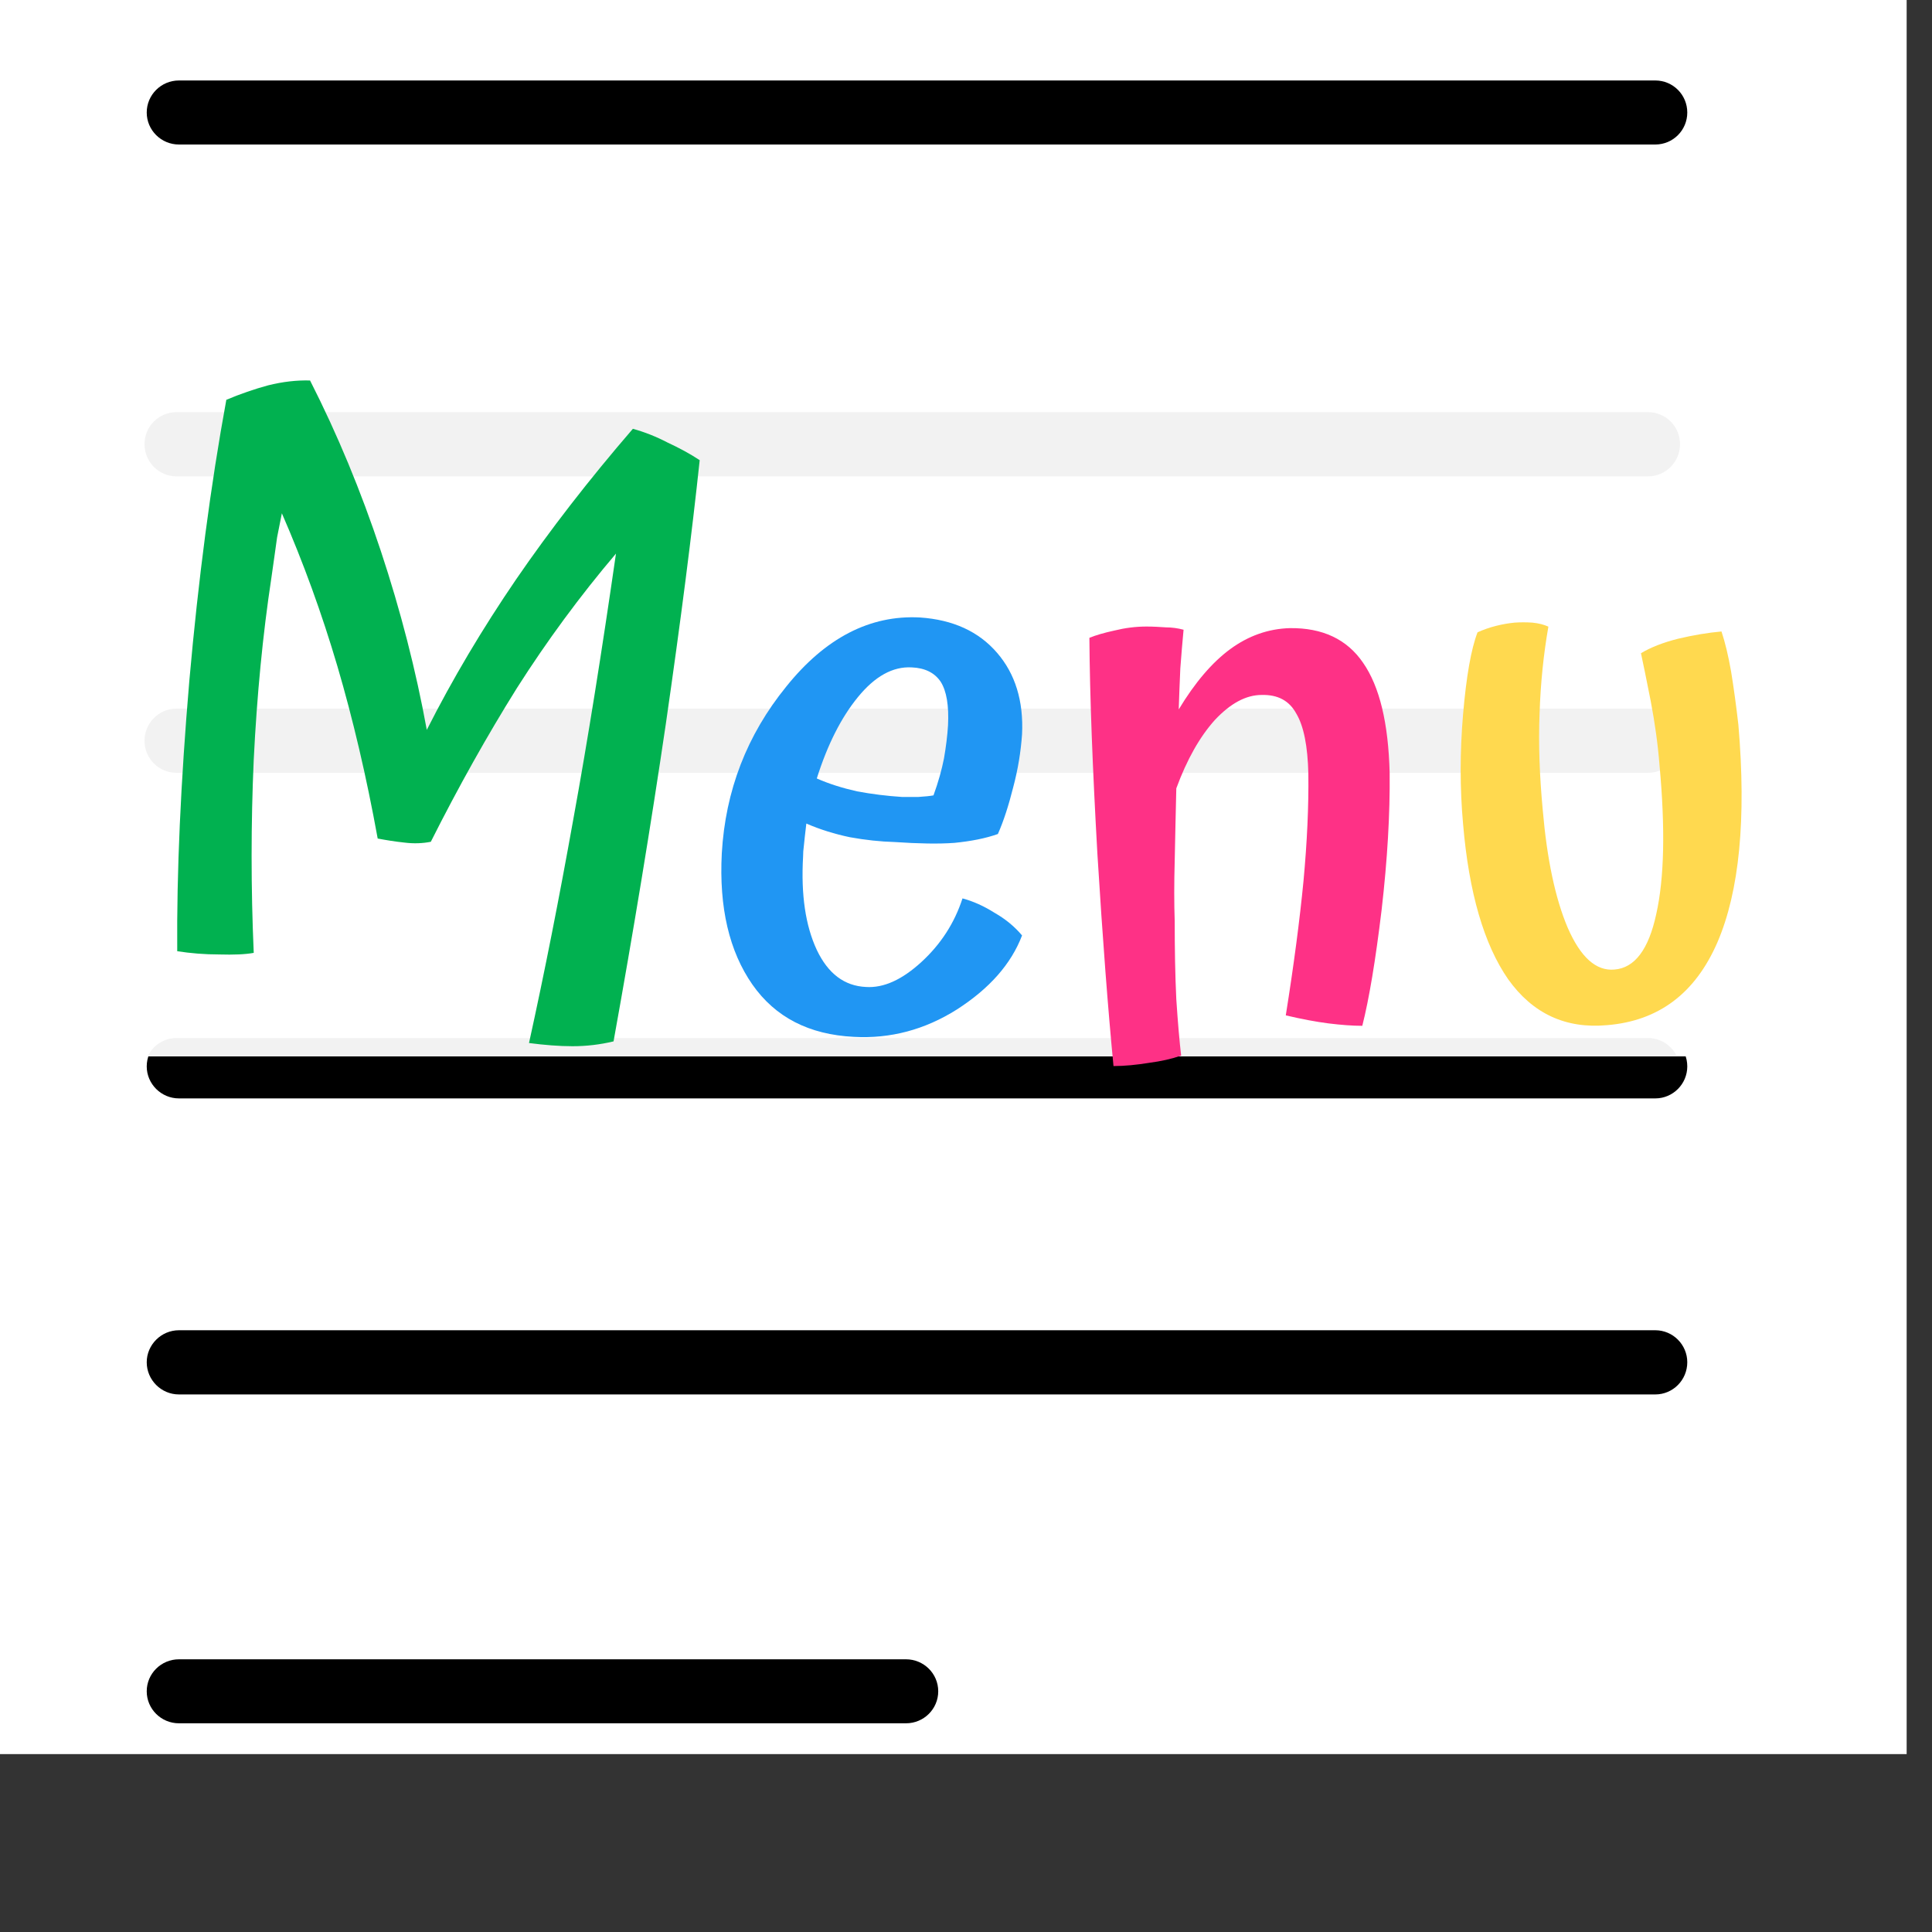
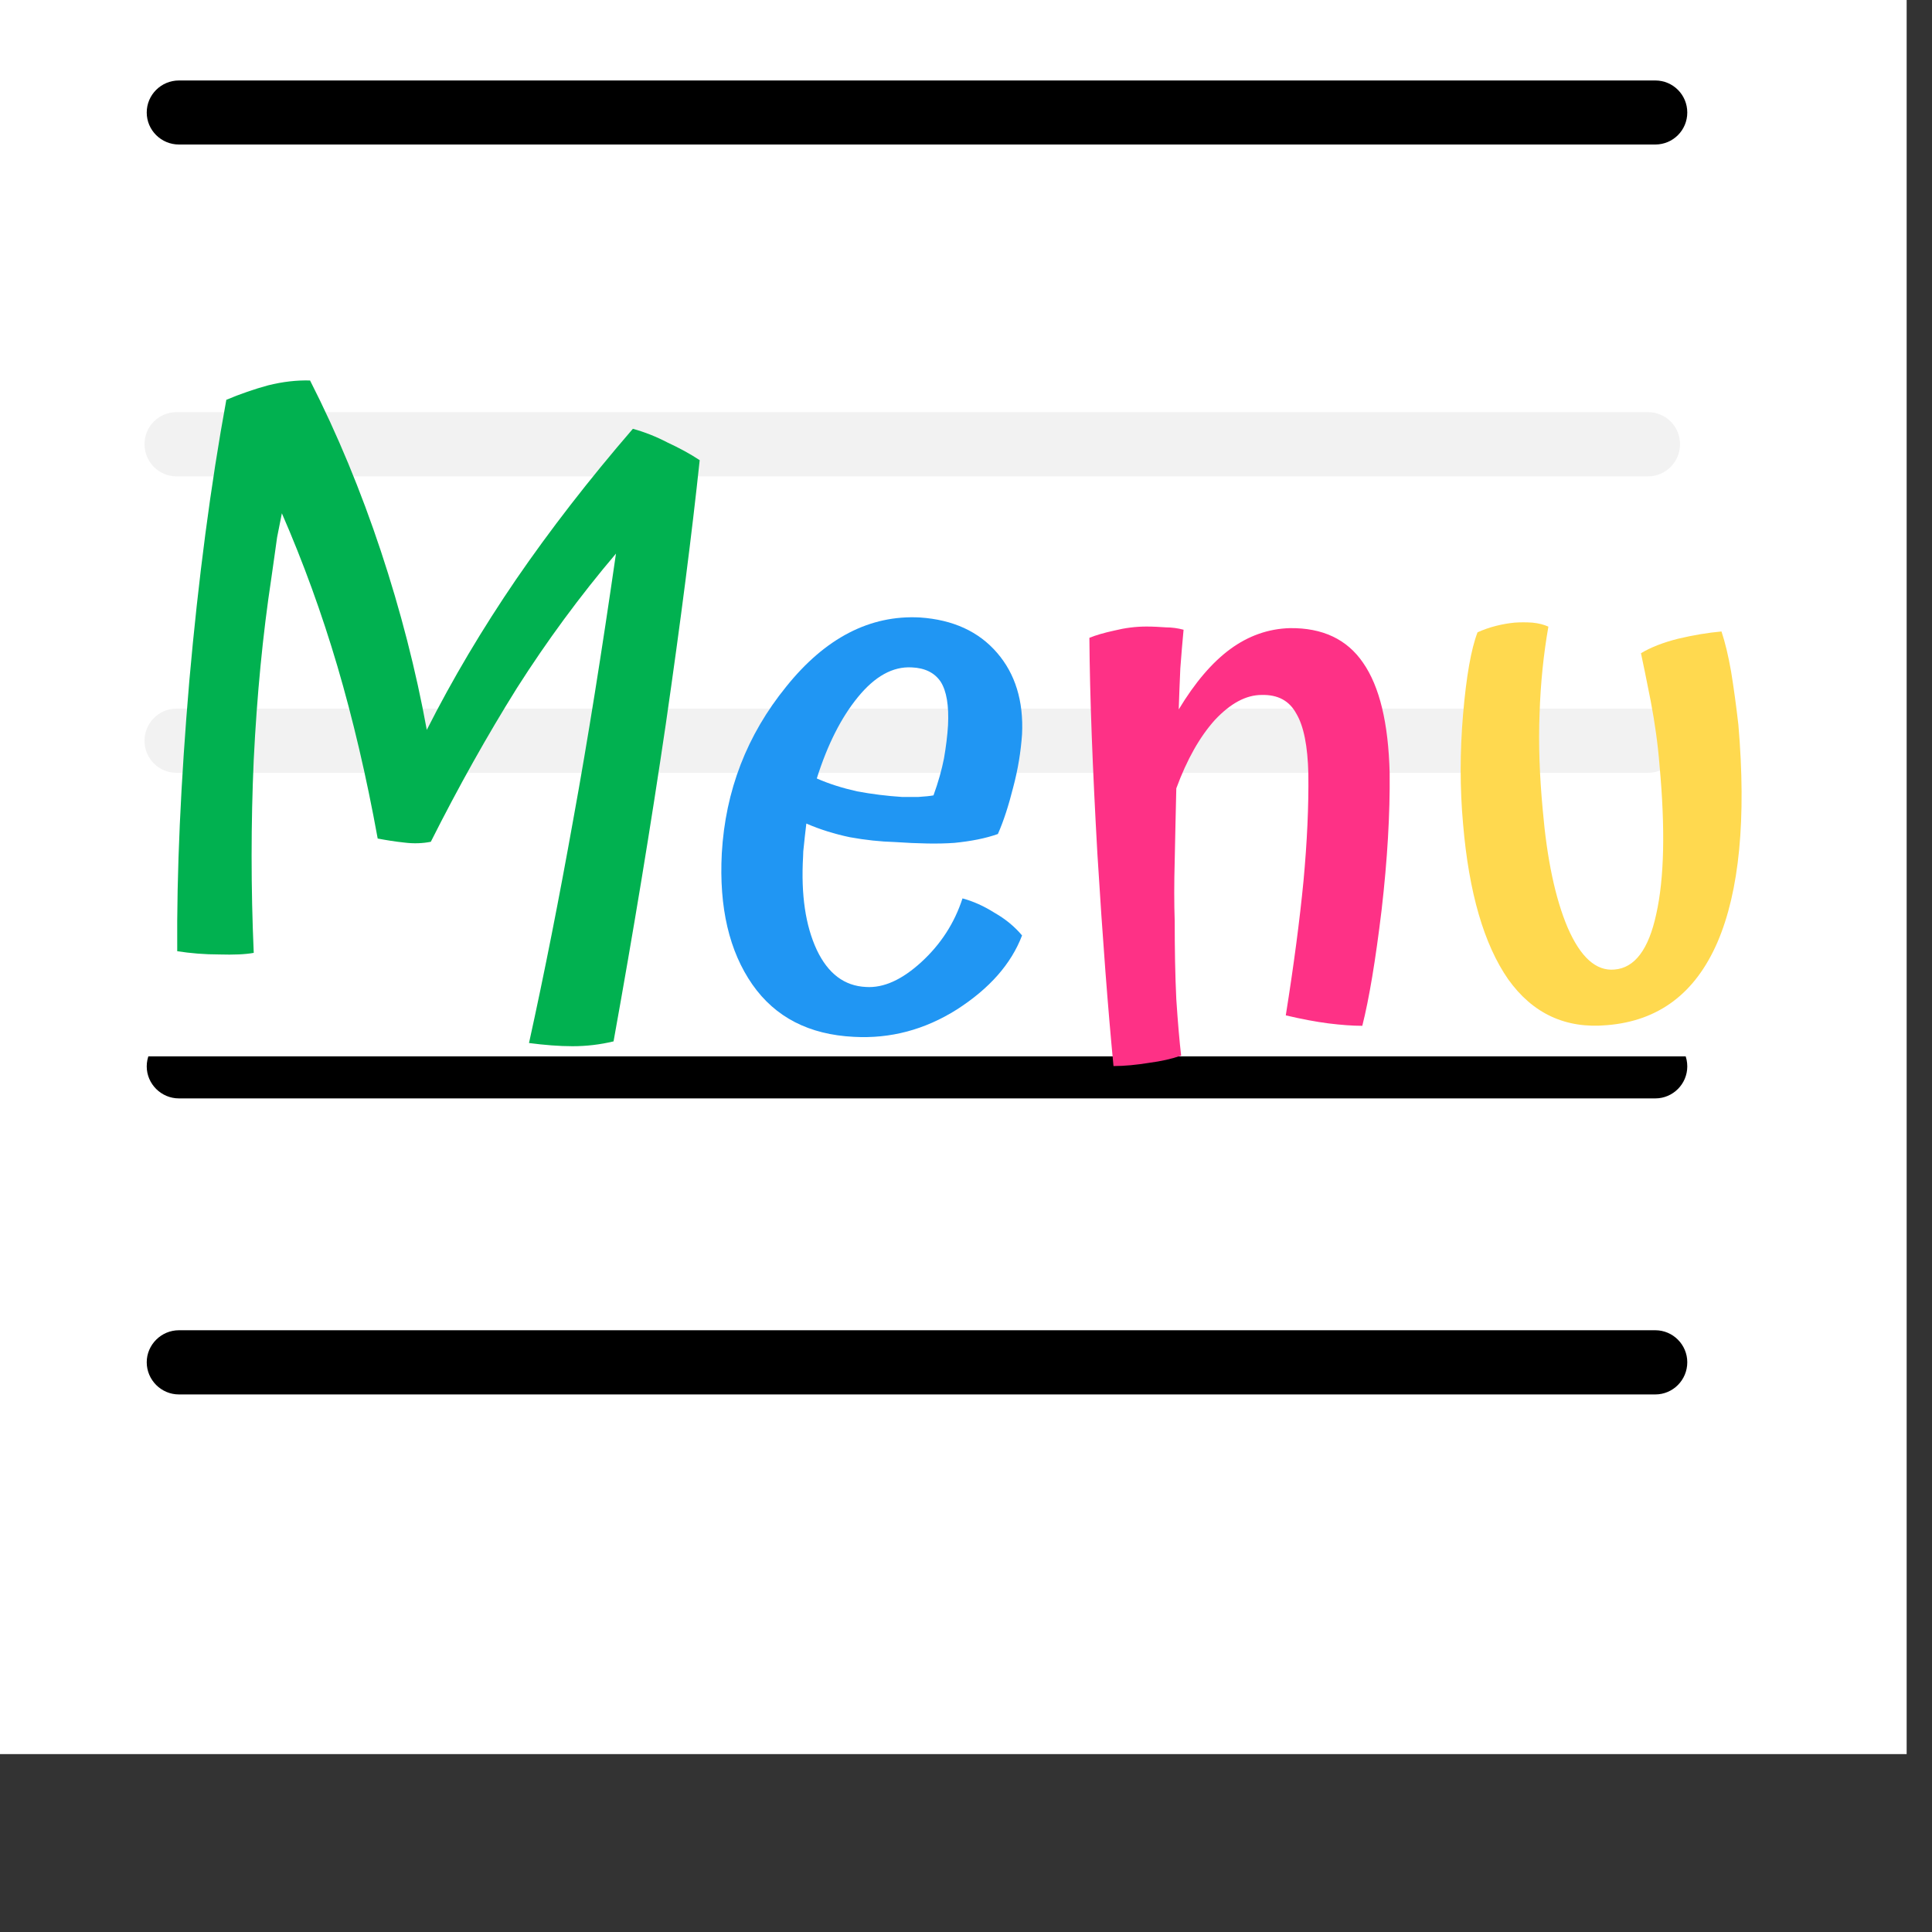
<svg xmlns="http://www.w3.org/2000/svg" width="50" zoomAndPan="magnify" viewBox="0 0 37.5 37.5" height="50" preserveAspectRatio="xMidYMid meet" version="1.0">
  <rect x="0" y="0" width="37.5" height="37.5" fill="#333333" stroke="none" />
  <defs>
    <g />
    <clipPath id="0aec3021e2">
      <path d="M 0 0 L 37.008 0 L 37.008 34.047 L 0 34.047 Z M 0 0 " clip-rule="nonzero" />
    </clipPath>
    <clipPath id="994ce9019d">
      <path d="M 23 34 L 37.008 34 L 37.008 34.047 L 23 34.047 Z M 23 34 " clip-rule="nonzero" />
    </clipPath>
    <clipPath id="0d600a03ea">
      <path d="M 0 7.184 L 36.266 7.184 L 36.266 20.504 L 0 20.504 Z M 0 7.184 " clip-rule="nonzero" />
    </clipPath>
    <clipPath id="7176e6f1ae">
      <path d="M 2 20 L 33 20 L 33 20.504 L 2 20.504 Z M 2 20 " clip-rule="nonzero" />
    </clipPath>
  </defs>
  <g clip-path="url(#0aec3021e2)">
    <path fill="#ffffff" d="M 40.254 37.934 L 24 49.852 L -5.082 49.852 L -5.082 -11.777 L 40.254 -11.777 Z M 40.254 37.934 " fill-opacity="1" fill-rule="nonzero" />
    <path fill="#000000" d="M 24 50.473 L -5.082 50.473 C -5.426 50.473 -5.707 50.195 -5.707 49.852 L -5.707 -11.777 C -5.707 -12.117 -5.426 -12.398 -5.082 -12.398 L 40.254 -12.398 C 40.598 -12.398 40.879 -12.117 40.879 -11.777 L 40.879 37.934 C 40.879 38.133 40.785 38.316 40.625 38.434 L 24.371 50.352 C 24.266 50.43 24.133 50.473 24 50.473 Z M -4.457 49.23 L 23.797 49.23 L 39.629 37.621 L 39.629 -11.156 L -4.457 -11.156 Z M -4.457 49.23 " fill-opacity="1" fill-rule="nonzero" />
  </g>
  <g clip-path="url(#994ce9019d)">
    <path fill="#000000" d="M 24 50.473 C 23.867 50.473 23.738 50.43 23.625 50.348 C 23.406 50.184 23.32 49.895 23.414 49.637 L 28.977 34.738 C 29.09 34.438 29.418 34.27 29.73 34.359 L 40.422 37.336 C 40.652 37.402 40.824 37.59 40.867 37.824 C 40.91 38.059 40.816 38.293 40.625 38.434 L 24.371 50.352 C 24.262 50.434 24.133 50.473 24 50.473 Z M 29.945 35.707 L 25.312 48.117 L 38.855 38.191 Z M 29.945 35.707 " fill-opacity="1" fill-rule="nonzero" />
  </g>
  <path fill="#000000" d="M 32.129 2.805 L 3.473 2.805 C 3.129 2.805 2.848 2.527 2.848 2.184 C 2.848 1.84 3.129 1.562 3.473 1.562 L 32.129 1.562 C 32.473 1.562 32.75 1.84 32.75 2.184 C 32.75 2.527 32.473 2.805 32.129 2.805 Z M 32.129 2.805 " fill-opacity="1" fill-rule="nonzero" />
  <path fill="#000000" d="M 32.129 9.188 L 3.473 9.188 C 3.129 9.188 2.848 8.91 2.848 8.566 C 2.848 8.227 3.129 7.945 3.473 7.945 L 32.129 7.945 C 32.473 7.945 32.75 8.227 32.75 8.566 C 32.75 8.91 32.473 9.188 32.129 9.188 Z M 32.129 9.188 " fill-opacity="1" fill-rule="nonzero" />
  <path fill="#000000" d="M 32.129 14.934 L 3.473 14.934 C 3.129 14.934 2.848 14.656 2.848 14.312 C 2.848 13.969 3.129 13.691 3.473 13.691 L 32.129 13.691 C 32.473 13.691 32.75 13.969 32.75 14.312 C 32.75 14.656 32.473 14.934 32.129 14.934 Z M 32.129 14.934 " fill-opacity="1" fill-rule="nonzero" />
  <path fill="#000000" d="M 32.129 21.32 L 3.473 21.32 C 3.129 21.32 2.848 21.039 2.848 20.699 C 2.848 20.355 3.129 20.078 3.473 20.078 L 32.129 20.078 C 32.473 20.078 32.75 20.355 32.75 20.699 C 32.75 21.039 32.473 21.32 32.129 21.32 Z M 32.129 21.32 " fill-opacity="1" fill-rule="nonzero" />
  <path fill="#000000" d="M 32.129 27.066 L 3.473 27.066 C 3.129 27.066 2.848 26.785 2.848 26.441 C 2.848 26.102 3.129 25.82 3.473 25.82 L 32.129 25.82 C 32.473 25.82 32.75 26.102 32.75 26.441 C 32.75 26.785 32.473 27.066 32.129 27.066 Z M 32.129 27.066 " fill-opacity="1" fill-rule="nonzero" />
-   <path fill="#000000" d="M 17.586 33.449 L 3.473 33.449 C 3.129 33.449 2.848 33.172 2.848 32.828 C 2.848 32.484 3.129 32.207 3.473 32.207 L 17.586 32.207 C 17.93 32.207 18.211 32.484 18.211 32.828 C 18.211 33.172 17.93 33.449 17.586 33.449 Z M 17.586 33.449 " fill-opacity="1" fill-rule="nonzero" />
  <g clip-path="url(#0d600a03ea)">
    <path fill="#ffffff" d="M 40.09 38.039 L 23.887 49.973 L -5.102 49.973 L -5.102 -11.754 L 40.09 -11.754 Z M 40.09 38.039 " fill-opacity="1" fill-rule="nonzero" />
    <path fill="#f2f2f2" d="M 23.887 50.598 L -5.102 50.598 C -5.445 50.598 -5.723 50.316 -5.723 49.973 L -5.723 -11.754 C -5.723 -12.098 -5.445 -12.379 -5.102 -12.379 L 40.09 -12.379 C 40.434 -12.379 40.711 -12.098 40.711 -11.754 L 40.711 38.039 C 40.711 38.234 40.617 38.422 40.457 38.539 L 24.258 50.477 C 24.152 50.555 24.02 50.598 23.887 50.598 Z M -4.477 49.352 L 23.684 49.352 L 39.465 37.723 L 39.465 -11.133 L -4.477 -11.133 Z M -4.477 49.352 " fill-opacity="1" fill-rule="nonzero" />
  </g>
  <path fill="#f2f2f2" d="M 31.988 9.246 L 3.426 9.246 C 3.082 9.246 2.805 8.965 2.805 8.621 C 2.805 8.277 3.082 8 3.426 8 L 31.988 8 C 32.332 8 32.609 8.277 32.609 8.621 C 32.609 8.965 32.332 9.246 31.988 9.246 Z M 31.988 9.246 " fill-opacity="1" fill-rule="nonzero" />
  <path fill="#f2f2f2" d="M 31.988 15 L 3.426 15 C 3.082 15 2.805 14.723 2.805 14.379 C 2.805 14.035 3.082 13.754 3.426 13.754 L 31.988 13.754 C 32.332 13.754 32.609 14.035 32.609 14.379 C 32.609 14.723 32.332 15 31.988 15 Z M 31.988 15 " fill-opacity="1" fill-rule="nonzero" />
  <g clip-path="url(#7176e6f1ae)">
-     <path fill="#f2f2f2" d="M 31.988 21.395 L 3.426 21.395 C 3.082 21.395 2.805 21.117 2.805 20.773 C 2.805 20.43 3.082 20.148 3.426 20.148 L 31.988 20.148 C 32.332 20.148 32.609 20.43 32.609 20.773 C 32.609 21.117 32.332 21.395 31.988 21.395 Z M 31.988 21.395 " fill-opacity="1" fill-rule="nonzero" />
-   </g>
+     </g>
  <g fill="#01b150" fill-opacity="1">
    <g transform="translate(1.737, 18.151)">
      <g>
        <path d="M 10.172 2.062 C 9.91 2.125 9.645 2.156 9.375 2.156 C 9.113 2.156 8.832 2.133 8.531 2.094 C 8.832 0.727 9.117 -0.719 9.391 -2.25 C 9.672 -3.789 9.945 -5.508 10.219 -7.406 C 9.52 -6.582 8.879 -5.711 8.297 -4.797 C 7.723 -3.879 7.164 -2.883 6.625 -1.812 C 6.469 -1.781 6.297 -1.773 6.109 -1.797 C 5.93 -1.816 5.758 -1.844 5.594 -1.875 C 5.375 -3.082 5.113 -4.195 4.812 -5.219 C 4.508 -6.25 4.148 -7.238 3.734 -8.188 C 3.703 -8.039 3.672 -7.883 3.641 -7.719 C 3.617 -7.551 3.582 -7.289 3.531 -6.938 C 3.363 -5.832 3.25 -4.656 3.188 -3.406 C 3.133 -2.164 3.133 -0.914 3.188 0.344 C 3.02 0.375 2.797 0.383 2.516 0.375 C 2.234 0.375 1.961 0.352 1.703 0.312 C 1.691 -1.219 1.77 -2.969 1.938 -4.938 C 2.113 -6.914 2.352 -8.734 2.656 -10.391 C 2.926 -10.504 3.195 -10.598 3.469 -10.672 C 3.75 -10.742 4.02 -10.773 4.281 -10.766 C 4.812 -9.723 5.27 -8.617 5.656 -7.453 C 6.039 -6.297 6.336 -5.141 6.547 -3.984 C 7.047 -4.973 7.625 -5.945 8.281 -6.906 C 8.938 -7.863 9.691 -8.836 10.547 -9.828 C 10.773 -9.766 11 -9.676 11.219 -9.562 C 11.445 -9.457 11.656 -9.344 11.844 -9.219 C 11.695 -7.812 11.477 -6.109 11.188 -4.109 C 10.895 -2.117 10.555 -0.062 10.172 2.062 Z M 10.172 2.062 " />
      </g>
    </g>
  </g>
  <g fill="#2096f3" fill-opacity="1">
    <g transform="translate(13.385, 19.766)">
      <g>
        <path d="M 2.469 -4.656 C 2.707 -4.551 2.969 -4.469 3.25 -4.406 C 3.539 -4.352 3.832 -4.316 4.125 -4.297 C 4.207 -4.297 4.312 -4.297 4.438 -4.297 C 4.57 -4.305 4.672 -4.316 4.734 -4.328 C 4.828 -4.586 4.895 -4.828 4.938 -5.047 C 4.977 -5.273 5.004 -5.488 5.016 -5.688 C 5.035 -6.07 4.988 -6.352 4.875 -6.531 C 4.758 -6.707 4.57 -6.801 4.312 -6.812 C 3.945 -6.832 3.598 -6.641 3.266 -6.234 C 2.941 -5.836 2.676 -5.312 2.469 -4.656 Z M 5.297 -2.328 C 5.504 -2.273 5.711 -2.18 5.922 -2.047 C 6.141 -1.922 6.316 -1.773 6.453 -1.609 C 6.242 -1.055 5.82 -0.578 5.188 -0.172 C 4.562 0.223 3.895 0.398 3.188 0.359 C 2.32 0.316 1.664 -0.02 1.219 -0.656 C 0.77 -1.301 0.57 -2.148 0.625 -3.203 C 0.695 -4.422 1.113 -5.5 1.875 -6.438 C 2.633 -7.383 3.5 -7.832 4.469 -7.781 C 5.113 -7.738 5.613 -7.508 5.969 -7.094 C 6.32 -6.688 6.484 -6.16 6.453 -5.516 C 6.43 -5.18 6.375 -4.836 6.281 -4.484 C 6.195 -4.141 6.098 -3.836 5.984 -3.578 C 5.742 -3.492 5.461 -3.438 5.141 -3.406 C 4.828 -3.383 4.441 -3.391 3.984 -3.422 C 3.703 -3.43 3.41 -3.461 3.109 -3.516 C 2.816 -3.578 2.535 -3.664 2.266 -3.781 C 2.242 -3.582 2.227 -3.441 2.219 -3.359 C 2.207 -3.273 2.203 -3.203 2.203 -3.141 C 2.16 -2.398 2.25 -1.797 2.469 -1.328 C 2.688 -0.867 3.004 -0.629 3.422 -0.609 C 3.766 -0.586 4.125 -0.75 4.5 -1.094 C 4.875 -1.438 5.141 -1.848 5.297 -2.328 Z M 5.297 -2.328 " />
      </g>
    </g>
  </g>
  <g fill="#fe3186" fill-opacity="1">
    <g transform="translate(20.551, 20.161)">
      <g>
        <path d="M 2.25 -2.281 C 2.25 -1.75 2.258 -1.242 2.281 -0.766 C 2.312 -0.297 2.344 0.066 2.375 0.328 C 2.195 0.391 1.988 0.438 1.75 0.469 C 1.508 0.508 1.281 0.531 1.062 0.531 C 0.957 -0.551 0.852 -1.922 0.75 -3.578 C 0.656 -5.242 0.602 -6.645 0.594 -7.781 C 0.719 -7.832 0.879 -7.879 1.078 -7.922 C 1.285 -7.973 1.492 -8 1.703 -8 C 1.836 -8 1.961 -7.992 2.078 -7.984 C 2.191 -7.984 2.305 -7.969 2.422 -7.938 C 2.398 -7.695 2.379 -7.445 2.359 -7.188 C 2.348 -6.926 2.336 -6.66 2.328 -6.391 C 2.641 -6.91 2.973 -7.301 3.328 -7.562 C 3.68 -7.82 4.066 -7.957 4.484 -7.969 C 5.117 -7.977 5.594 -7.754 5.906 -7.297 C 6.227 -6.836 6.398 -6.125 6.422 -5.156 C 6.43 -4.363 6.379 -3.477 6.266 -2.5 C 6.148 -1.52 6.023 -0.77 5.891 -0.25 C 5.703 -0.25 5.484 -0.266 5.234 -0.297 C 4.992 -0.328 4.719 -0.379 4.406 -0.453 C 4.562 -1.43 4.676 -2.301 4.75 -3.062 C 4.82 -3.82 4.852 -4.516 4.844 -5.141 C 4.832 -5.68 4.754 -6.07 4.609 -6.312 C 4.473 -6.562 4.25 -6.68 3.938 -6.672 C 3.633 -6.672 3.332 -6.508 3.031 -6.188 C 2.738 -5.863 2.488 -5.422 2.281 -4.859 C 2.27 -4.359 2.258 -3.891 2.25 -3.453 C 2.238 -3.016 2.238 -2.625 2.25 -2.281 Z M 2.25 -2.281 " />
      </g>
    </g>
  </g>
  <g fill="#ffd94f" fill-opacity="1">
    <g transform="translate(28.195, 20.007)">
      <g>
        <path d="M 3 -0.109 C 2.195 -0.035 1.555 -0.332 1.078 -1 C 0.609 -1.676 0.316 -2.68 0.203 -4.016 C 0.141 -4.703 0.141 -5.41 0.203 -6.141 C 0.266 -6.879 0.359 -7.41 0.484 -7.734 C 0.598 -7.785 0.719 -7.828 0.844 -7.859 C 0.969 -7.891 1.086 -7.91 1.203 -7.922 C 1.316 -7.93 1.43 -7.93 1.547 -7.922 C 1.672 -7.91 1.773 -7.883 1.859 -7.844 C 1.766 -7.312 1.707 -6.75 1.688 -6.156 C 1.664 -5.57 1.688 -4.945 1.75 -4.281 C 1.832 -3.332 1.992 -2.57 2.234 -2 C 2.484 -1.426 2.785 -1.156 3.141 -1.188 C 3.535 -1.219 3.805 -1.578 3.953 -2.266 C 4.109 -2.961 4.129 -3.926 4.016 -5.156 C 3.984 -5.562 3.926 -5.977 3.844 -6.406 C 3.758 -6.844 3.695 -7.148 3.656 -7.328 C 3.844 -7.441 4.082 -7.535 4.375 -7.609 C 4.676 -7.68 4.957 -7.727 5.219 -7.75 C 5.289 -7.539 5.352 -7.281 5.406 -6.969 C 5.457 -6.656 5.504 -6.312 5.547 -5.938 C 5.703 -4.113 5.566 -2.707 5.141 -1.719 C 4.711 -0.727 4 -0.191 3 -0.109 Z M 3 -0.109 " />
      </g>
    </g>
  </g>
</svg>